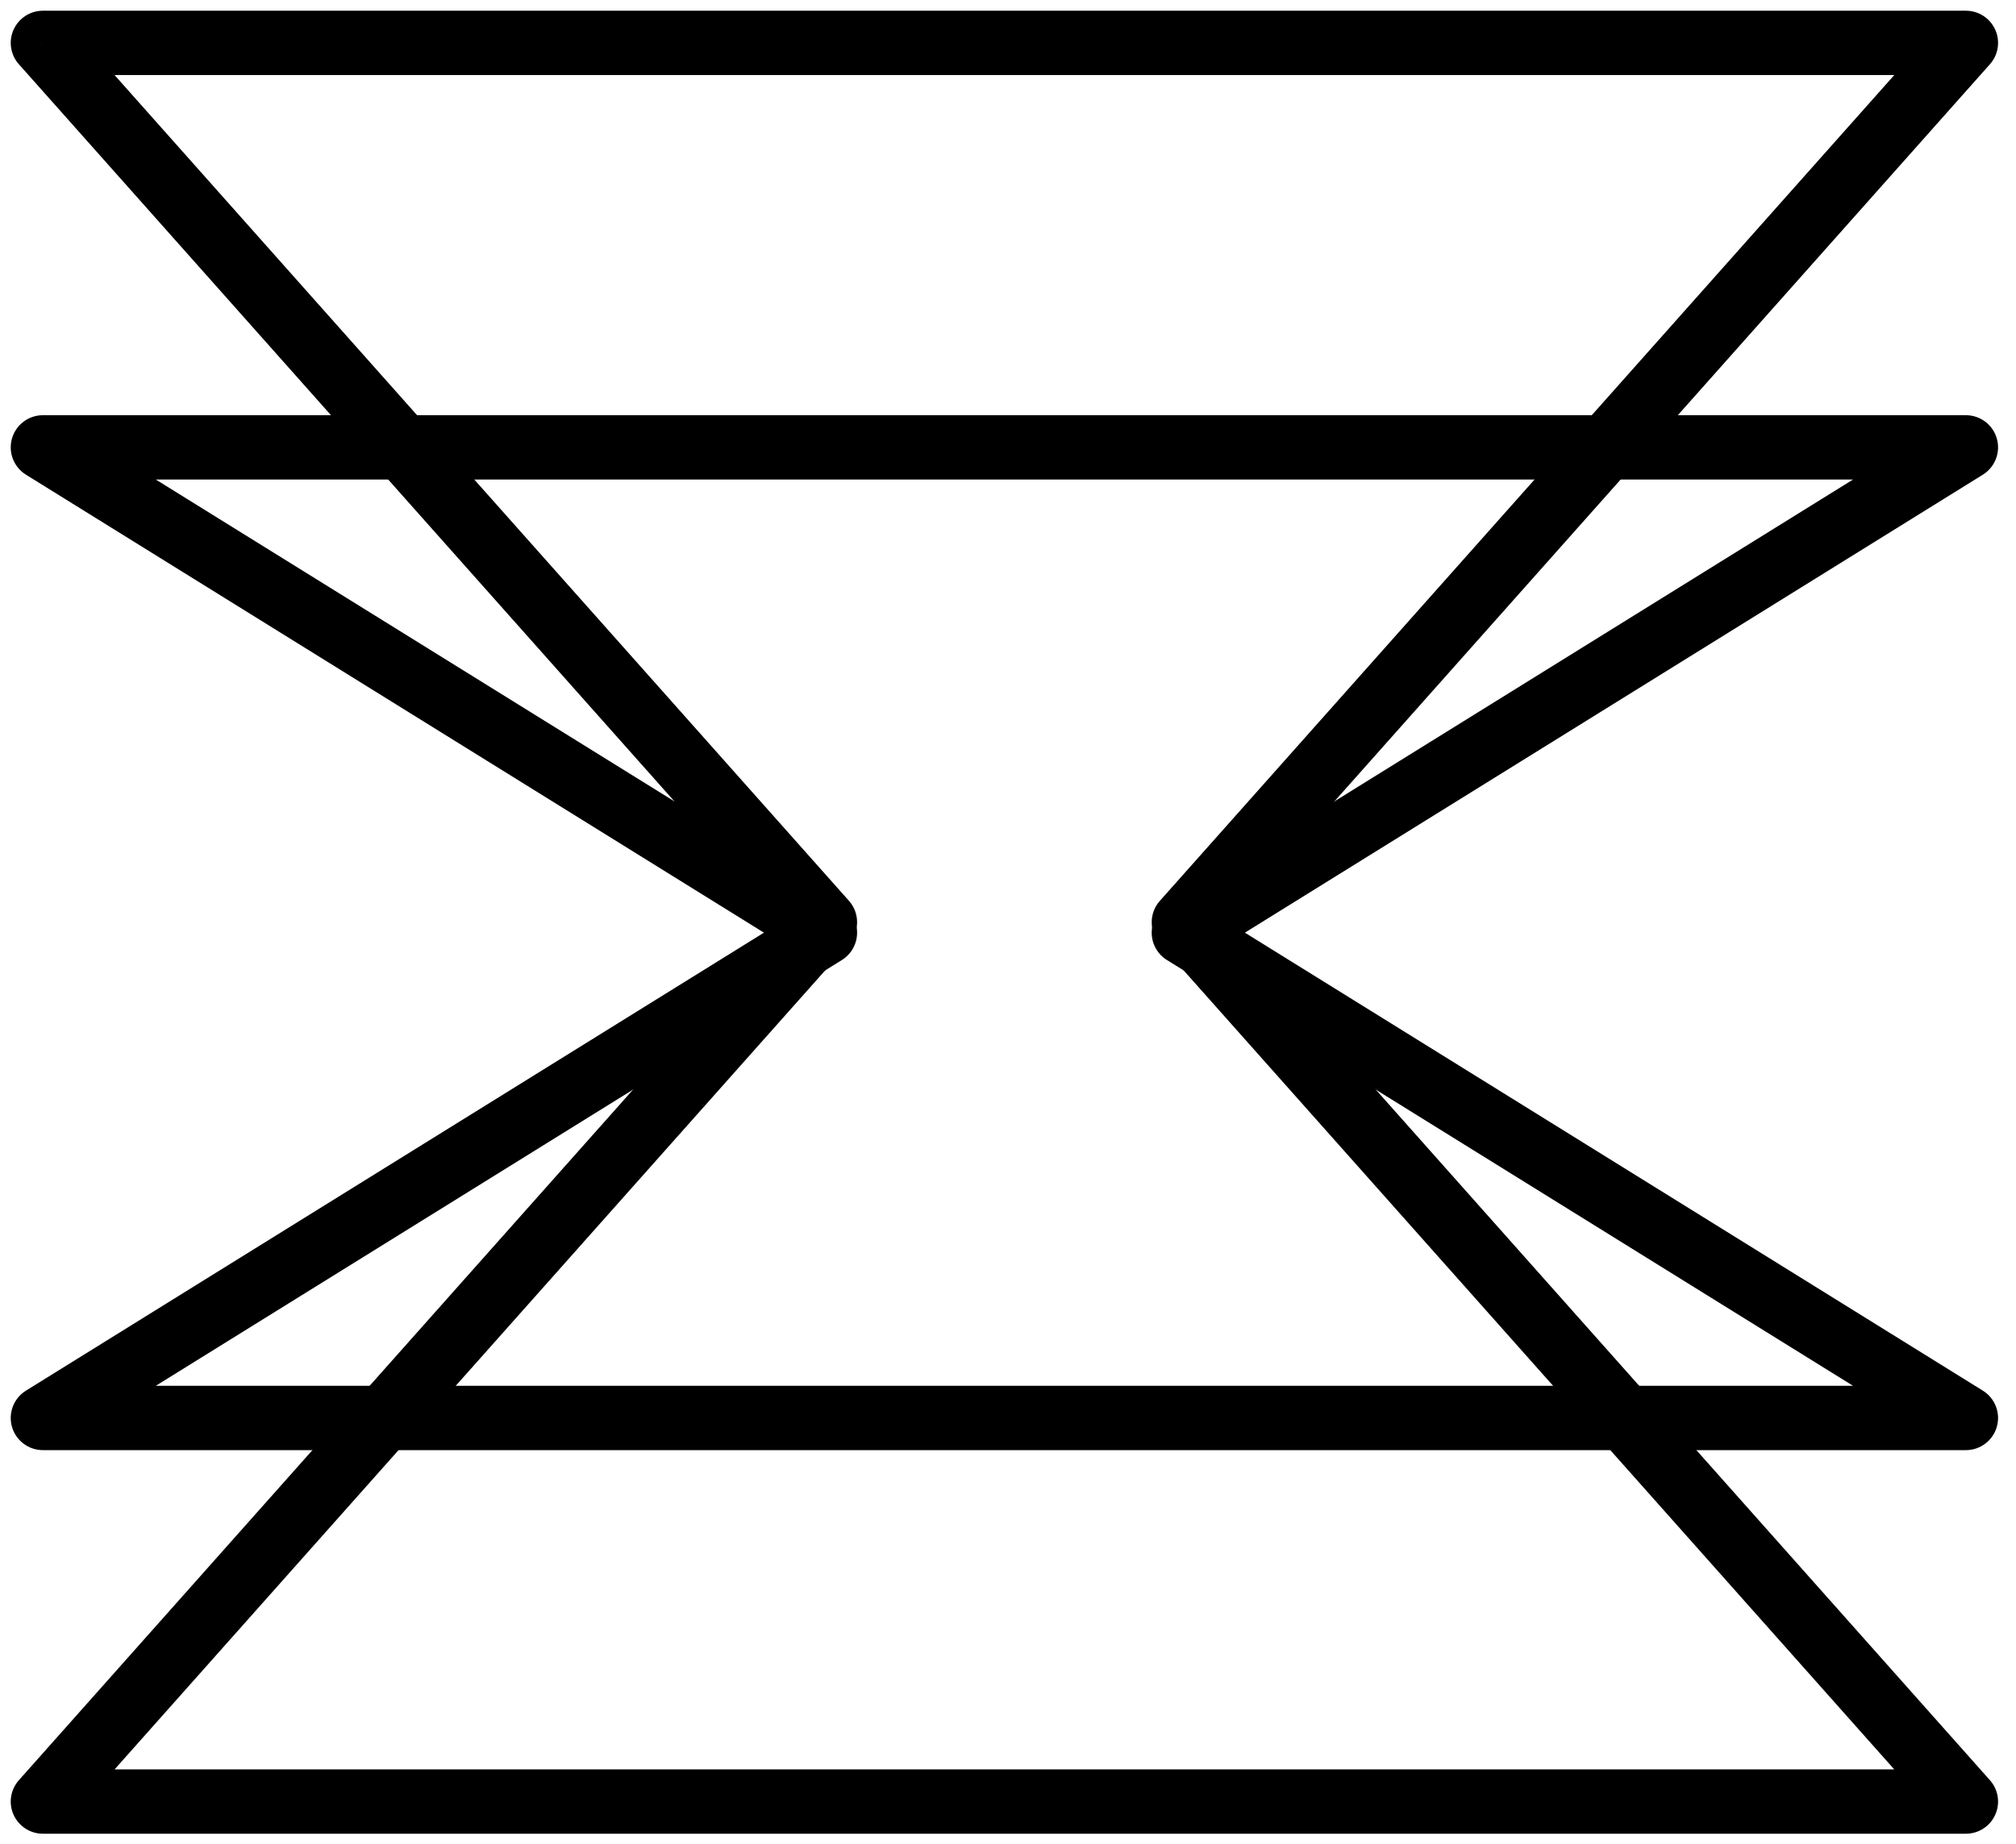
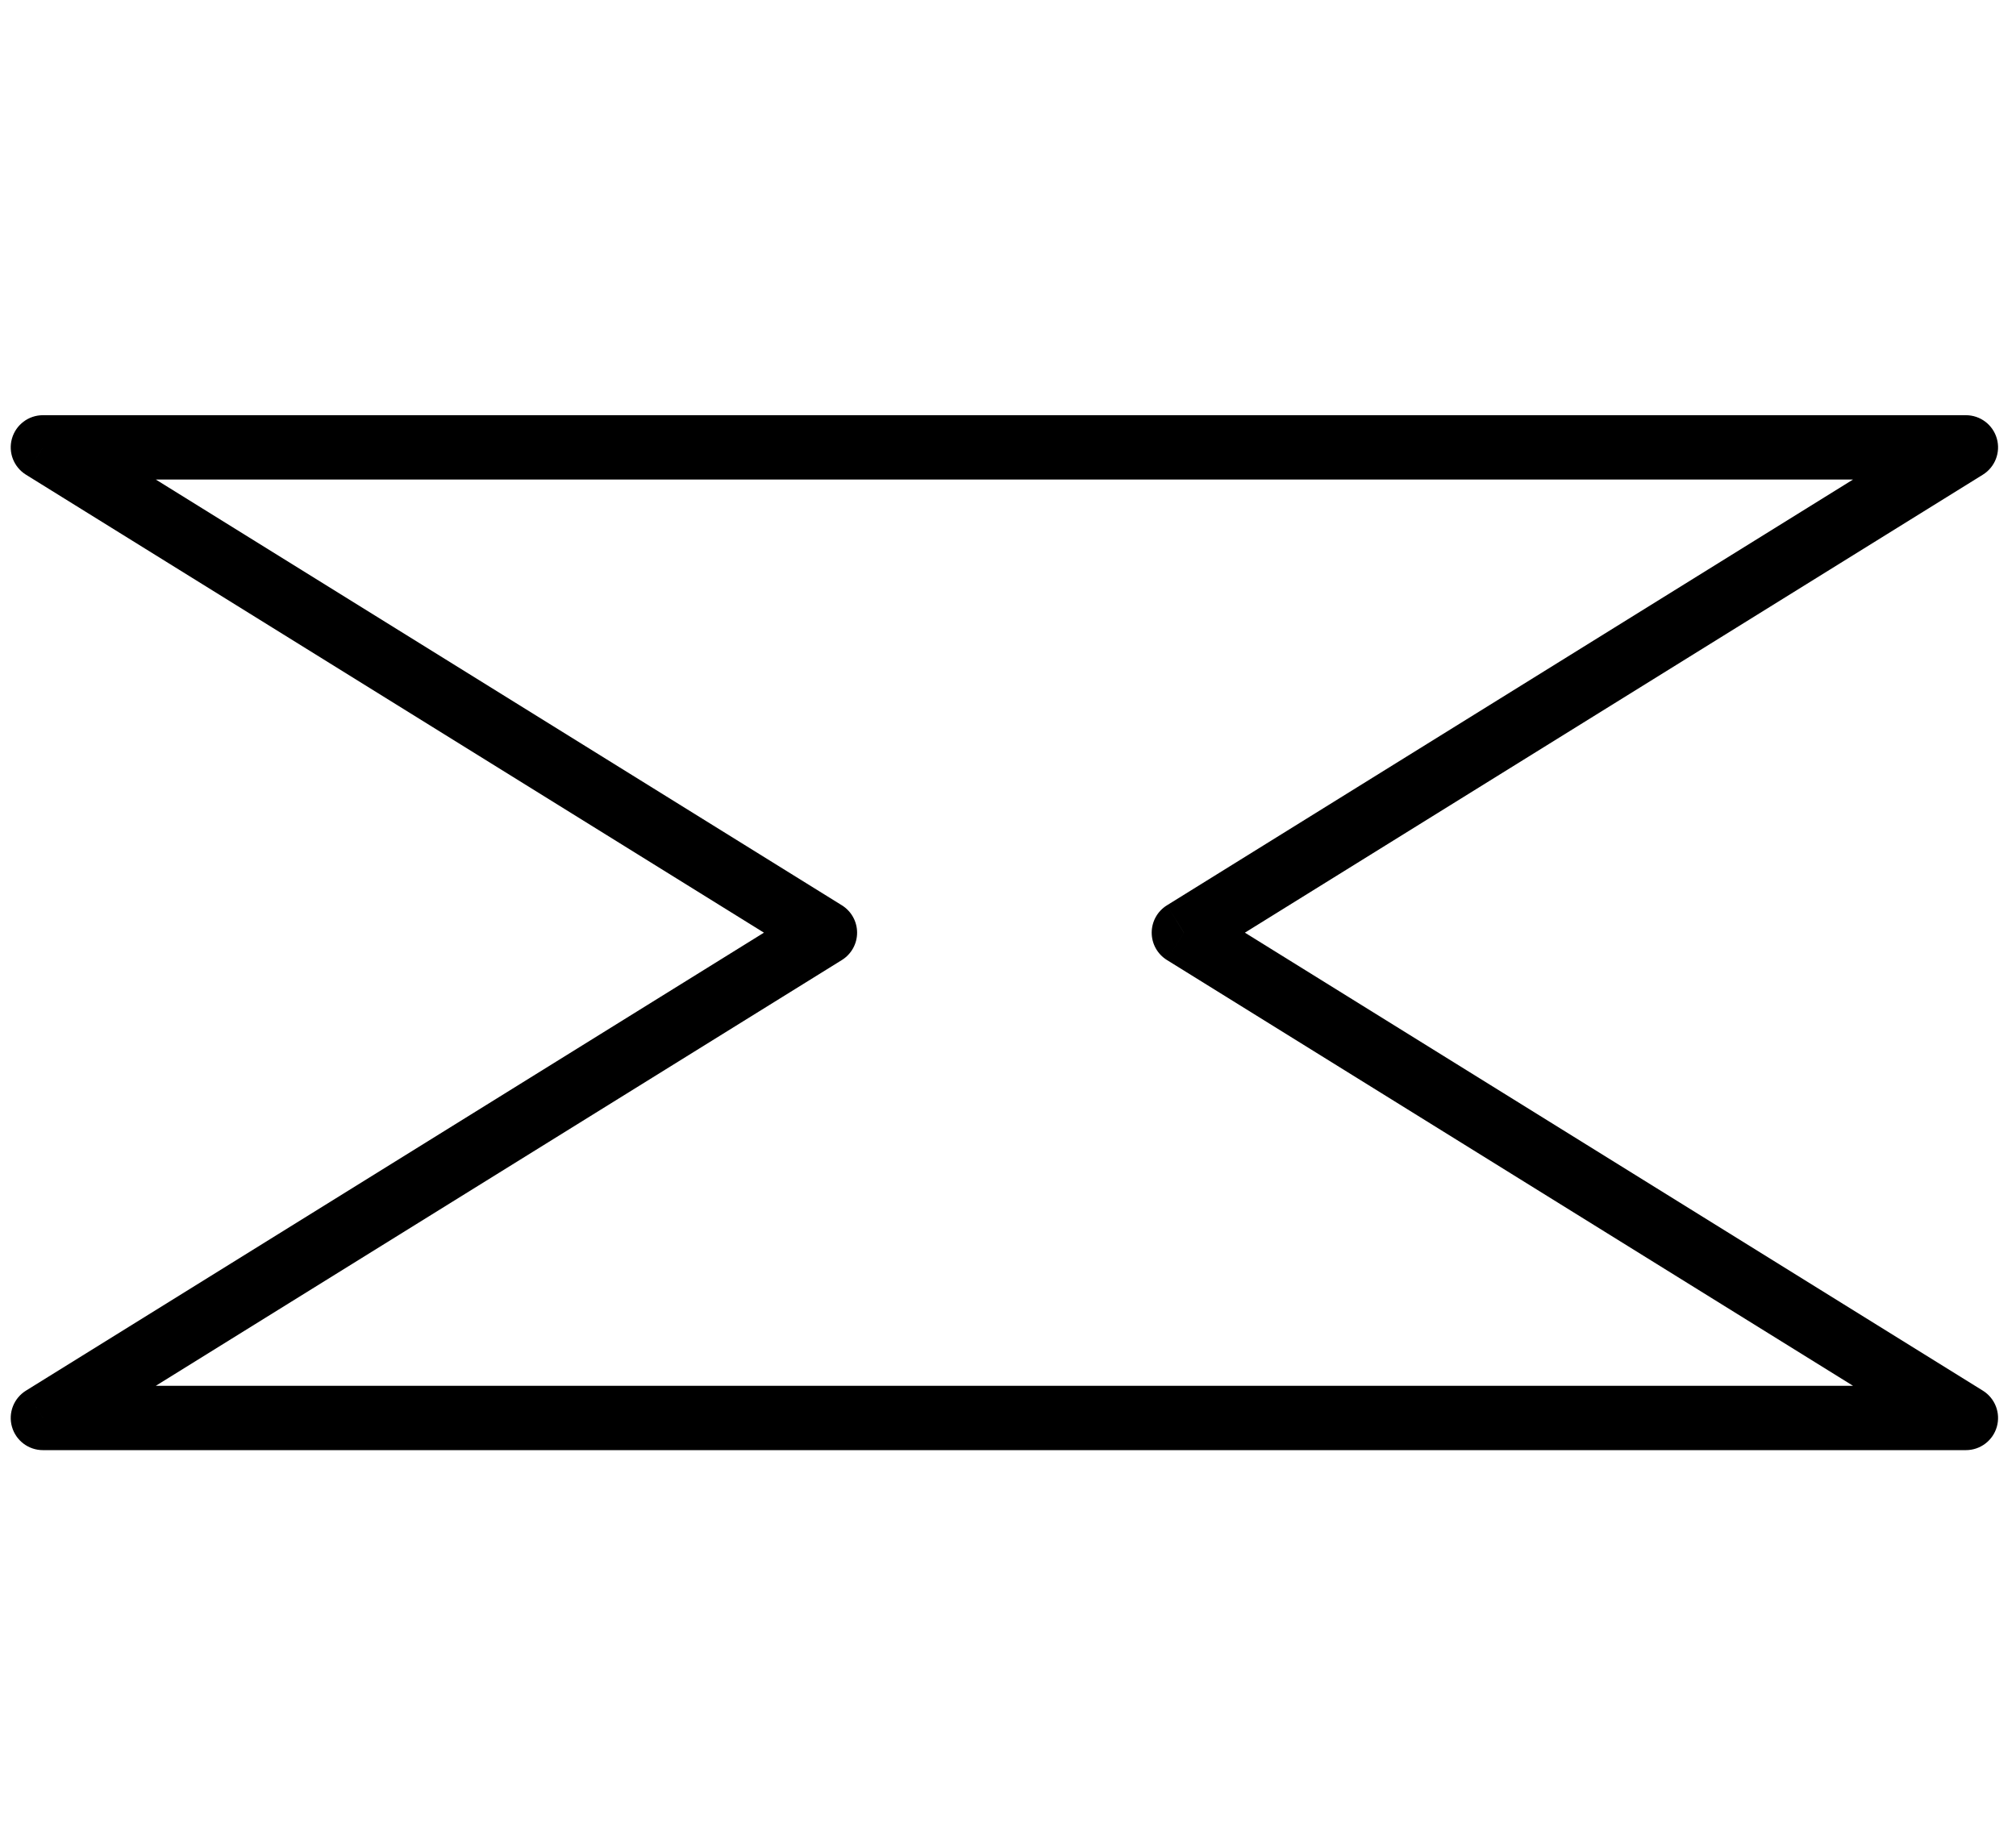
<svg xmlns="http://www.w3.org/2000/svg" width="47" height="43" viewBox="0 0 47 43" fill="none">
-   <path d="M45.832 42.006L45.832 42.756C46.127 42.756 46.395 42.583 46.516 42.313C46.637 42.044 46.589 41.729 46.392 41.508L45.832 42.006ZM27.6 21.503L27.04 21.005C26.787 21.289 26.787 21.717 27.04 22.002L27.6 21.503ZM1 42.006L0.44 41.508C0.244 41.729 0.195 42.044 0.316 42.313C0.437 42.583 0.705 42.756 1 42.756L1 42.006ZM19.232 21.503L19.793 22.002C20.045 21.717 20.045 21.289 19.793 21.005L19.232 21.503ZM1 1L1 0.25C0.705 0.25 0.437 0.423 0.316 0.693C0.195 0.962 0.244 1.278 0.44 1.498L1 1ZM45.832 1L46.392 1.498C46.589 1.278 46.637 0.962 46.516 0.693C46.395 0.423 46.127 0.25 45.832 0.25L45.832 1ZM46.392 41.508L28.161 21.005L27.04 22.002L45.272 42.505L46.392 41.508ZM1 42.756L45.832 42.756L45.832 41.256L1 41.256L1 42.756ZM18.672 21.005L0.44 41.508L1.561 42.505L19.793 22.002L18.672 21.005ZM19.793 21.005L1.561 0.502L0.44 1.498L18.672 22.002L19.793 21.005ZM1 1.75L45.832 1.75L45.832 0.25L1 0.25L1 1.75ZM45.272 0.502L27.04 21.005L28.161 22.002L46.392 1.498L45.272 0.502Z" fill="black" />
  <path d="M19.232 21.747L19.628 22.384C19.848 22.247 19.982 22.006 19.982 21.747C19.982 21.487 19.848 21.246 19.628 21.109L19.232 21.747ZM1 10.431L1 9.681C0.665 9.681 0.371 9.903 0.279 10.225C0.187 10.547 0.32 10.891 0.605 11.068L1 10.431ZM45.832 10.431L46.227 11.068C46.512 10.891 46.645 10.547 46.553 10.225C46.461 9.903 46.167 9.681 45.832 9.681L45.832 10.431ZM27.6 21.747L27.205 21.109C26.984 21.246 26.85 21.487 26.85 21.747C26.85 22.006 26.984 22.247 27.205 22.384L27.6 21.747ZM45.832 33.062L45.832 33.812C46.167 33.812 46.461 33.59 46.553 33.268C46.645 32.946 46.512 32.602 46.227 32.425L45.832 33.062ZM1 33.062L0.605 32.425C0.32 32.602 0.187 32.946 0.279 33.268C0.371 33.59 0.665 33.812 1 33.812L1 33.062ZM19.628 21.109L1.396 9.793L0.605 11.068L18.837 22.384L19.628 21.109ZM1 11.181L45.832 11.181L45.832 9.681L1 9.681L1 11.181ZM45.437 9.793L27.205 21.109L27.996 22.384L46.227 11.068L45.437 9.793ZM46.227 32.425L27.996 21.109L27.205 22.384L45.437 33.7L46.227 32.425ZM1 33.812L45.832 33.812L45.832 32.312L1 32.312L1 33.812ZM18.837 21.109L0.605 32.425L1.396 33.7L19.628 22.384L18.837 21.109Z" fill="black" />
</svg>